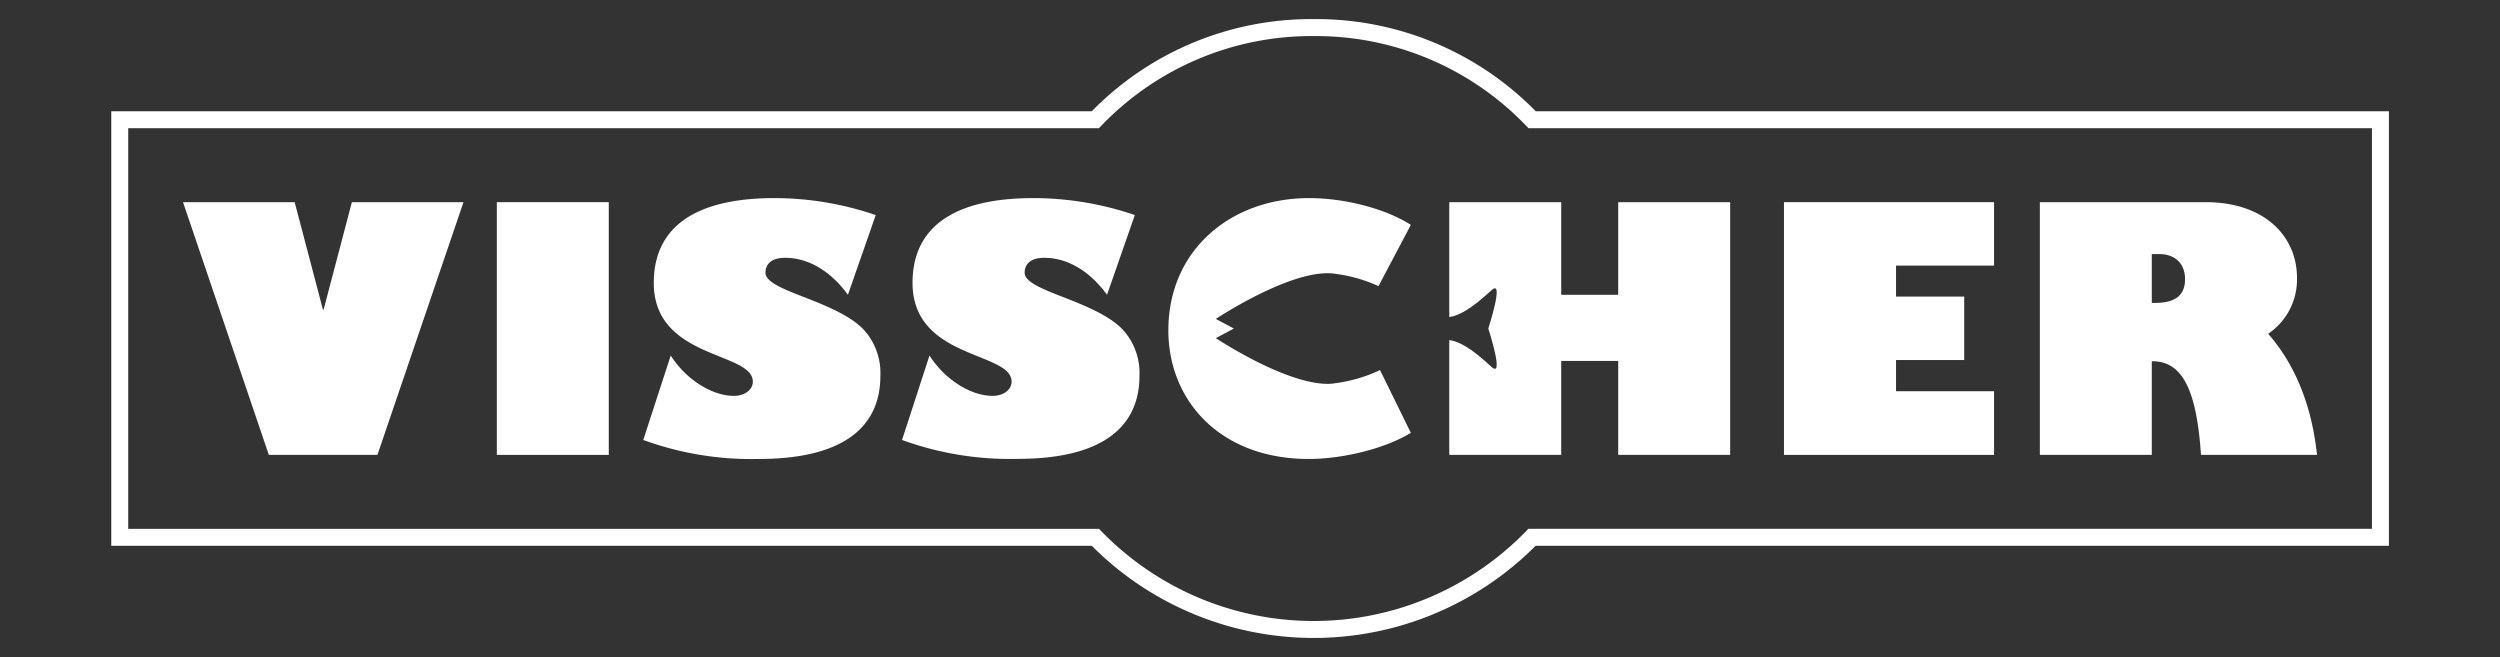
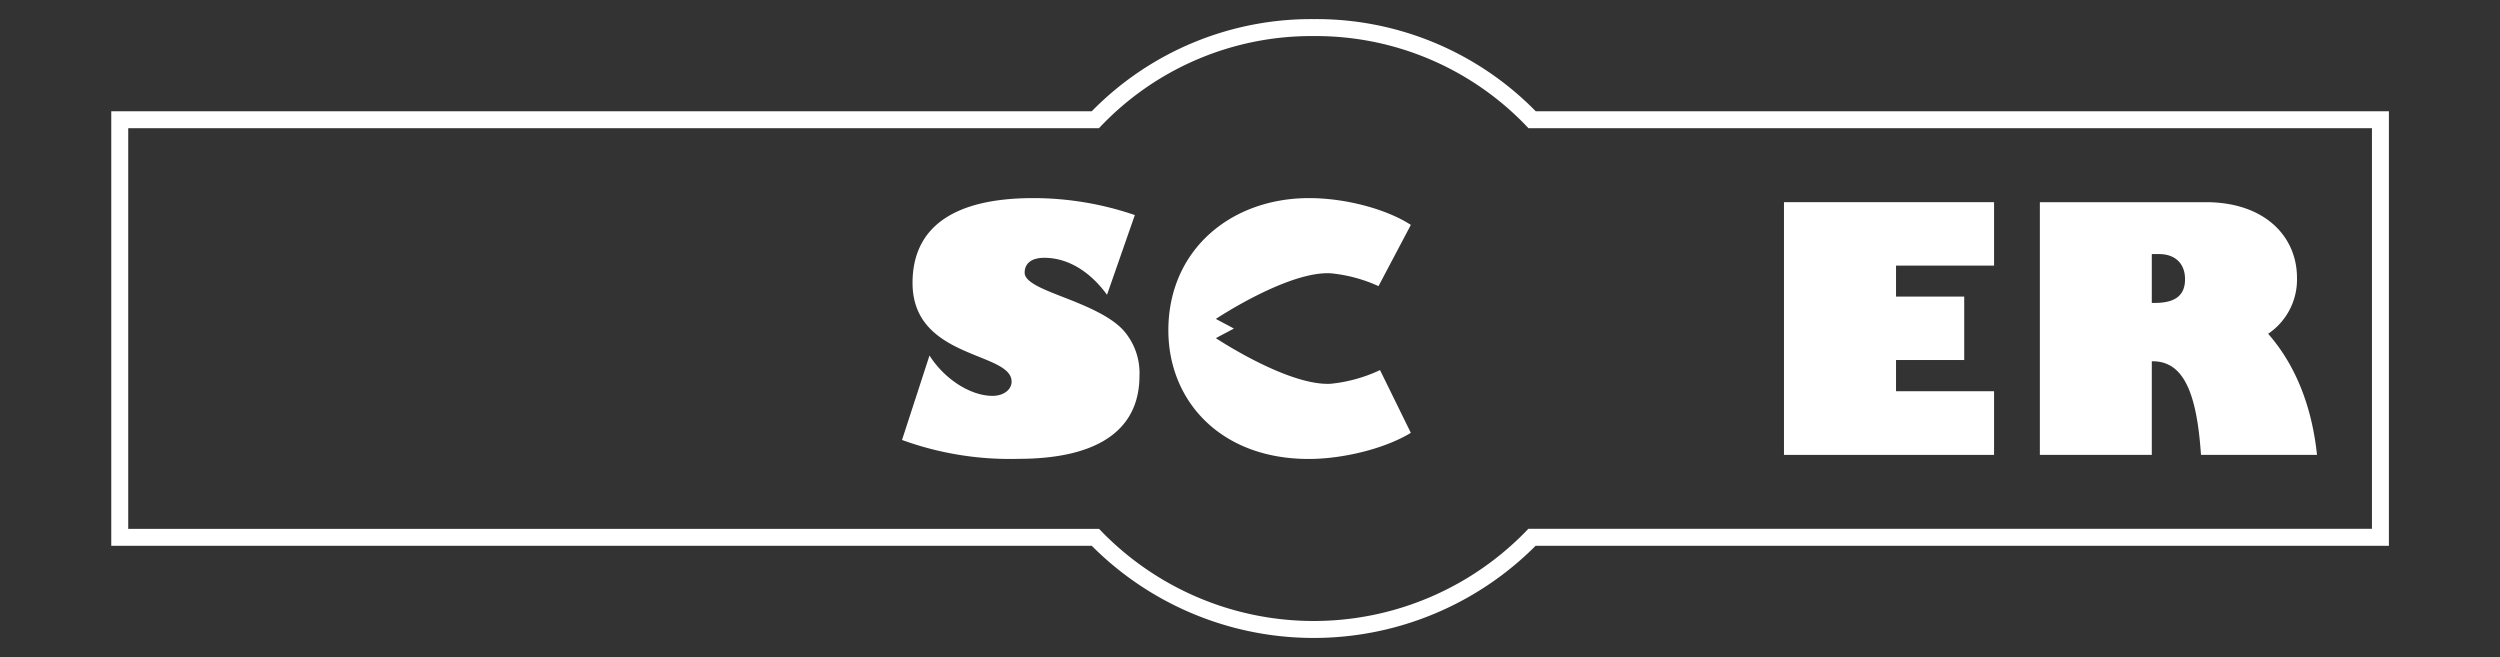
<svg xmlns="http://www.w3.org/2000/svg" height="116.22" viewBox="0 0 442.2 116.22" width="442.2">
  <rect x="0" y="0" width="442.2" height="116.22" fill="#333333" stroke="none" />
-   <path d="m0 0h442.2v116.22h-442.2z" fill="none" />
  <g fill="#fff" transform="translate(-199.45 -239.54)">
-     <path d="m251.57 275.3 5 19h.12l5-19h19.74l-15.22 44.7h-19.21l-15.18-44.7z" />
-     <path d="m307.13 275.3v44.7h-19.8v-44.7z" />
-     <path d="m354.35 277.58-4.92 14.1c-3.06-4.2-7-6.54-11.1-6.54-2.46 0-3.48 1.14-3.48 2.64 0 1.68 3.3 2.94 7 4.38 3.84 1.5 8.1 3.24 10.44 5.76a11.41 11.41 0 0 1 2.88 8.1c0 9.54-7.26 14.7-21.48 14.7a55.731 55.731 0 0 1 -20.46-3.36l4.86-14.94c2.7 4.26 7.32 7.14 11.16 7.14 1.92 0 3.36-1.08 3.36-2.52 0-5.34-17.52-3.9-17.52-17.46 0-9.84 7.26-15 21.36-15a55.529 55.529 0 0 1 17.9 3z" />
    <path d="m400.18 277.58-4.92 14.1c-3.06-4.2-7-6.54-11.09-6.54-2.46 0-3.48 1.14-3.48 2.64 0 1.68 3.3 2.94 7 4.38 3.84 1.5 8.09 3.24 10.43 5.76a11.41 11.41 0 0 1 2.88 8.08c0 9.54-7.26 14.7-21.47 14.7a55.73 55.73 0 0 1 -20.53-3.34l4.86-14.94c2.7 4.26 7.32 7.14 11.16 7.14 1.92 0 3.36-1.08 3.36-2.52 0-5.34-17.52-3.9-17.52-17.46 0-9.84 7.26-15 21.36-15a55.51 55.51 0 0 1 17.96 3z" />
    <path d="m552.16 275.3v11.22h-17.34v5.48h12.06v11.22h-12.06v5.52h17.34v11.26h-37.16v-44.7z" />
    <path d="m589.6 275.3c10.44 0 16.14 6.06 16.14 13.38a11.56 11.56 0 0 1 -5.1 9.9c4.8 5.46 7.74 12.78 8.64 21.42h-20.52c-.78-11.76-3.42-16.56-8.58-16.56h-.12v16.56h-19.8v-44.7zm-9.54 17.82h.54c3.6 0 5.34-1.32 5.34-4.2 0-2.64-1.62-4.44-4.62-4.44h-1.26z" />
    <path d="m434.83 307.42c-7.55.42-20.32-8.07-20.32-8.07l3.19-1.7-3.19-1.7s12.77-8.5 20.32-8.07a26.47 26.47 0 0 1 8.45 2.27l5.72-10.83c-4.14-2.7-11.34-4.74-18-4.74-13.85 0-24.89 9.18-24.89 23.4 0 12.36 9.12 22.74 24.83 22.74 6 0 13.44-1.8 18.06-4.62l-5.45-11.1a26.7 26.7 0 0 1 -8.72 2.42z" />
    <path d="m431.81 245.92a51.53 51.53 0 0 1 38 16.3h149.19v70.86h-149.22a52.36 52.36 0 0 1 -75.93 0h-171.72v-70.86h171.7a51.52 51.52 0 0 1 38-16.3m0-3a54.31 54.31 0 0 0 -39.27 16.3h-173.43v76.86h173.43a55.42 55.42 0 0 0 78.51 0h150.93v-76.86h-150.91a54.32 54.32 0 0 0 -39.28-16.3z" />
-     <path d="m485.68 275.3v16.38h-10.08v-16.38h-19.8v20.31c2.61-.34 5.55-3 7.49-4.75 2.32-2.13-.59 6.79-.59 6.79s2.91 8.92.59 6.8c-1.94-1.77-4.88-4.41-7.49-4.76v20.31h19.8v-16.62h10.08v16.62h19.8v-44.7z" />
  </g>
</svg>